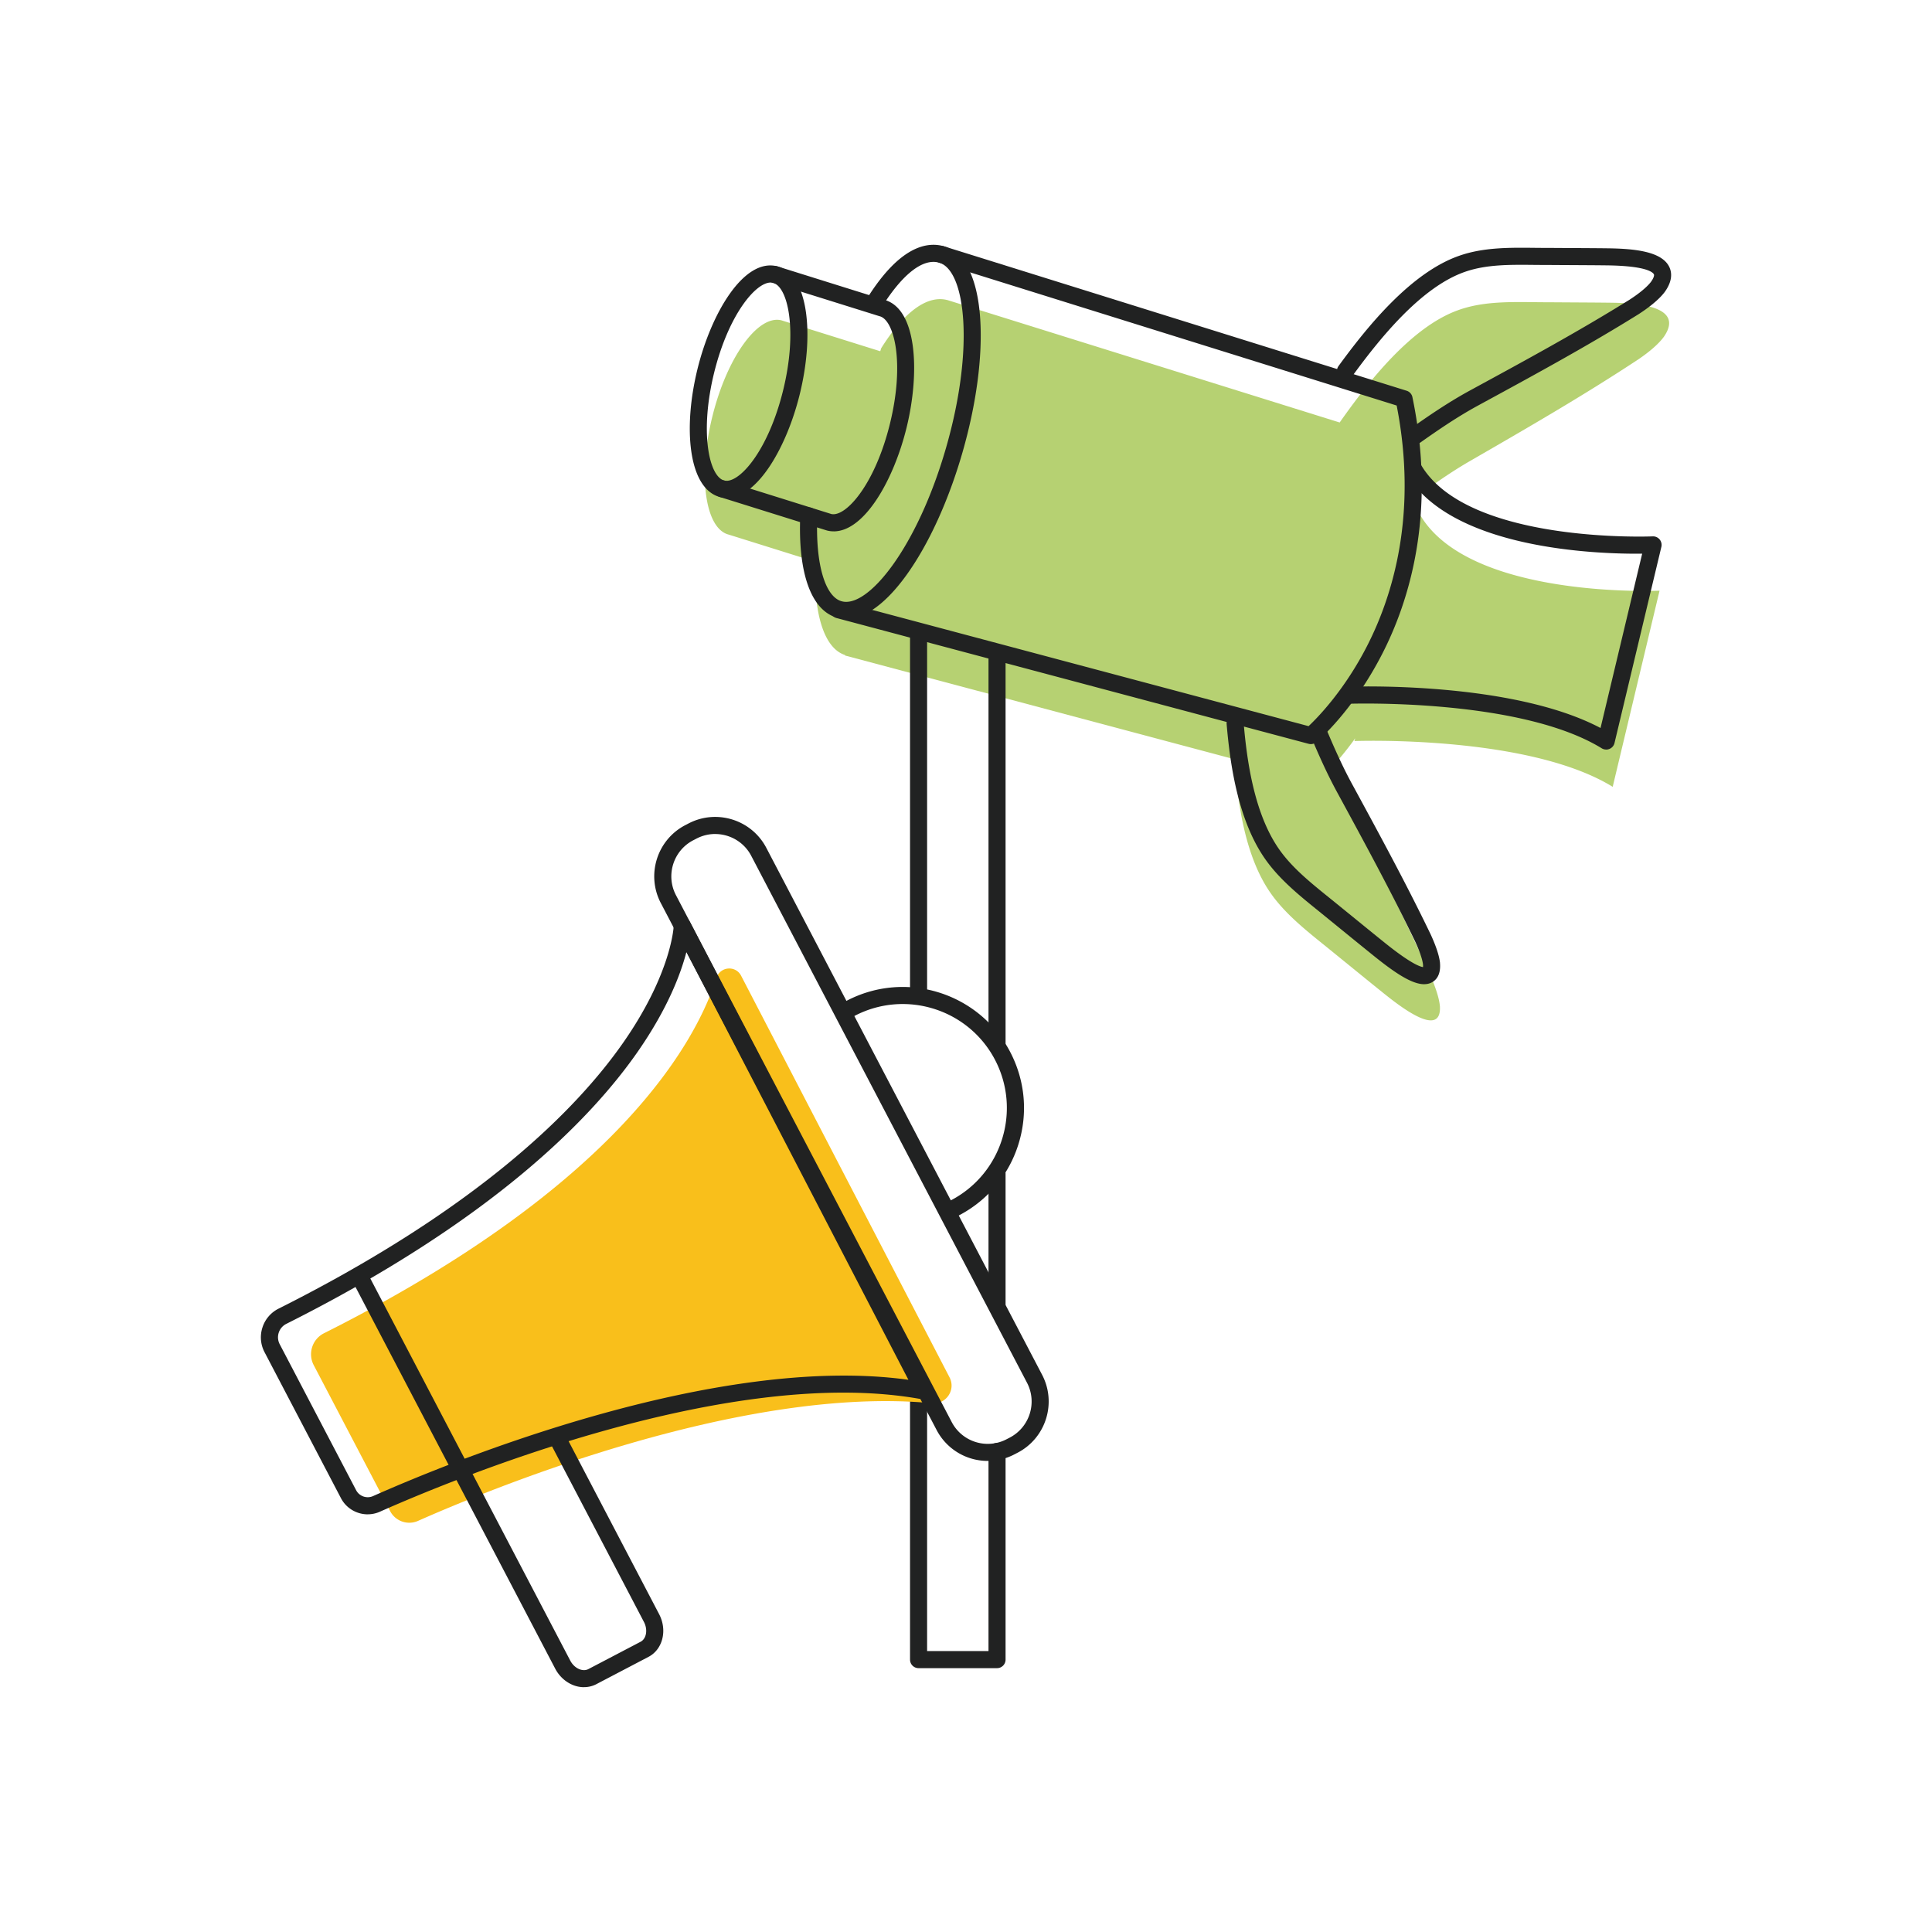
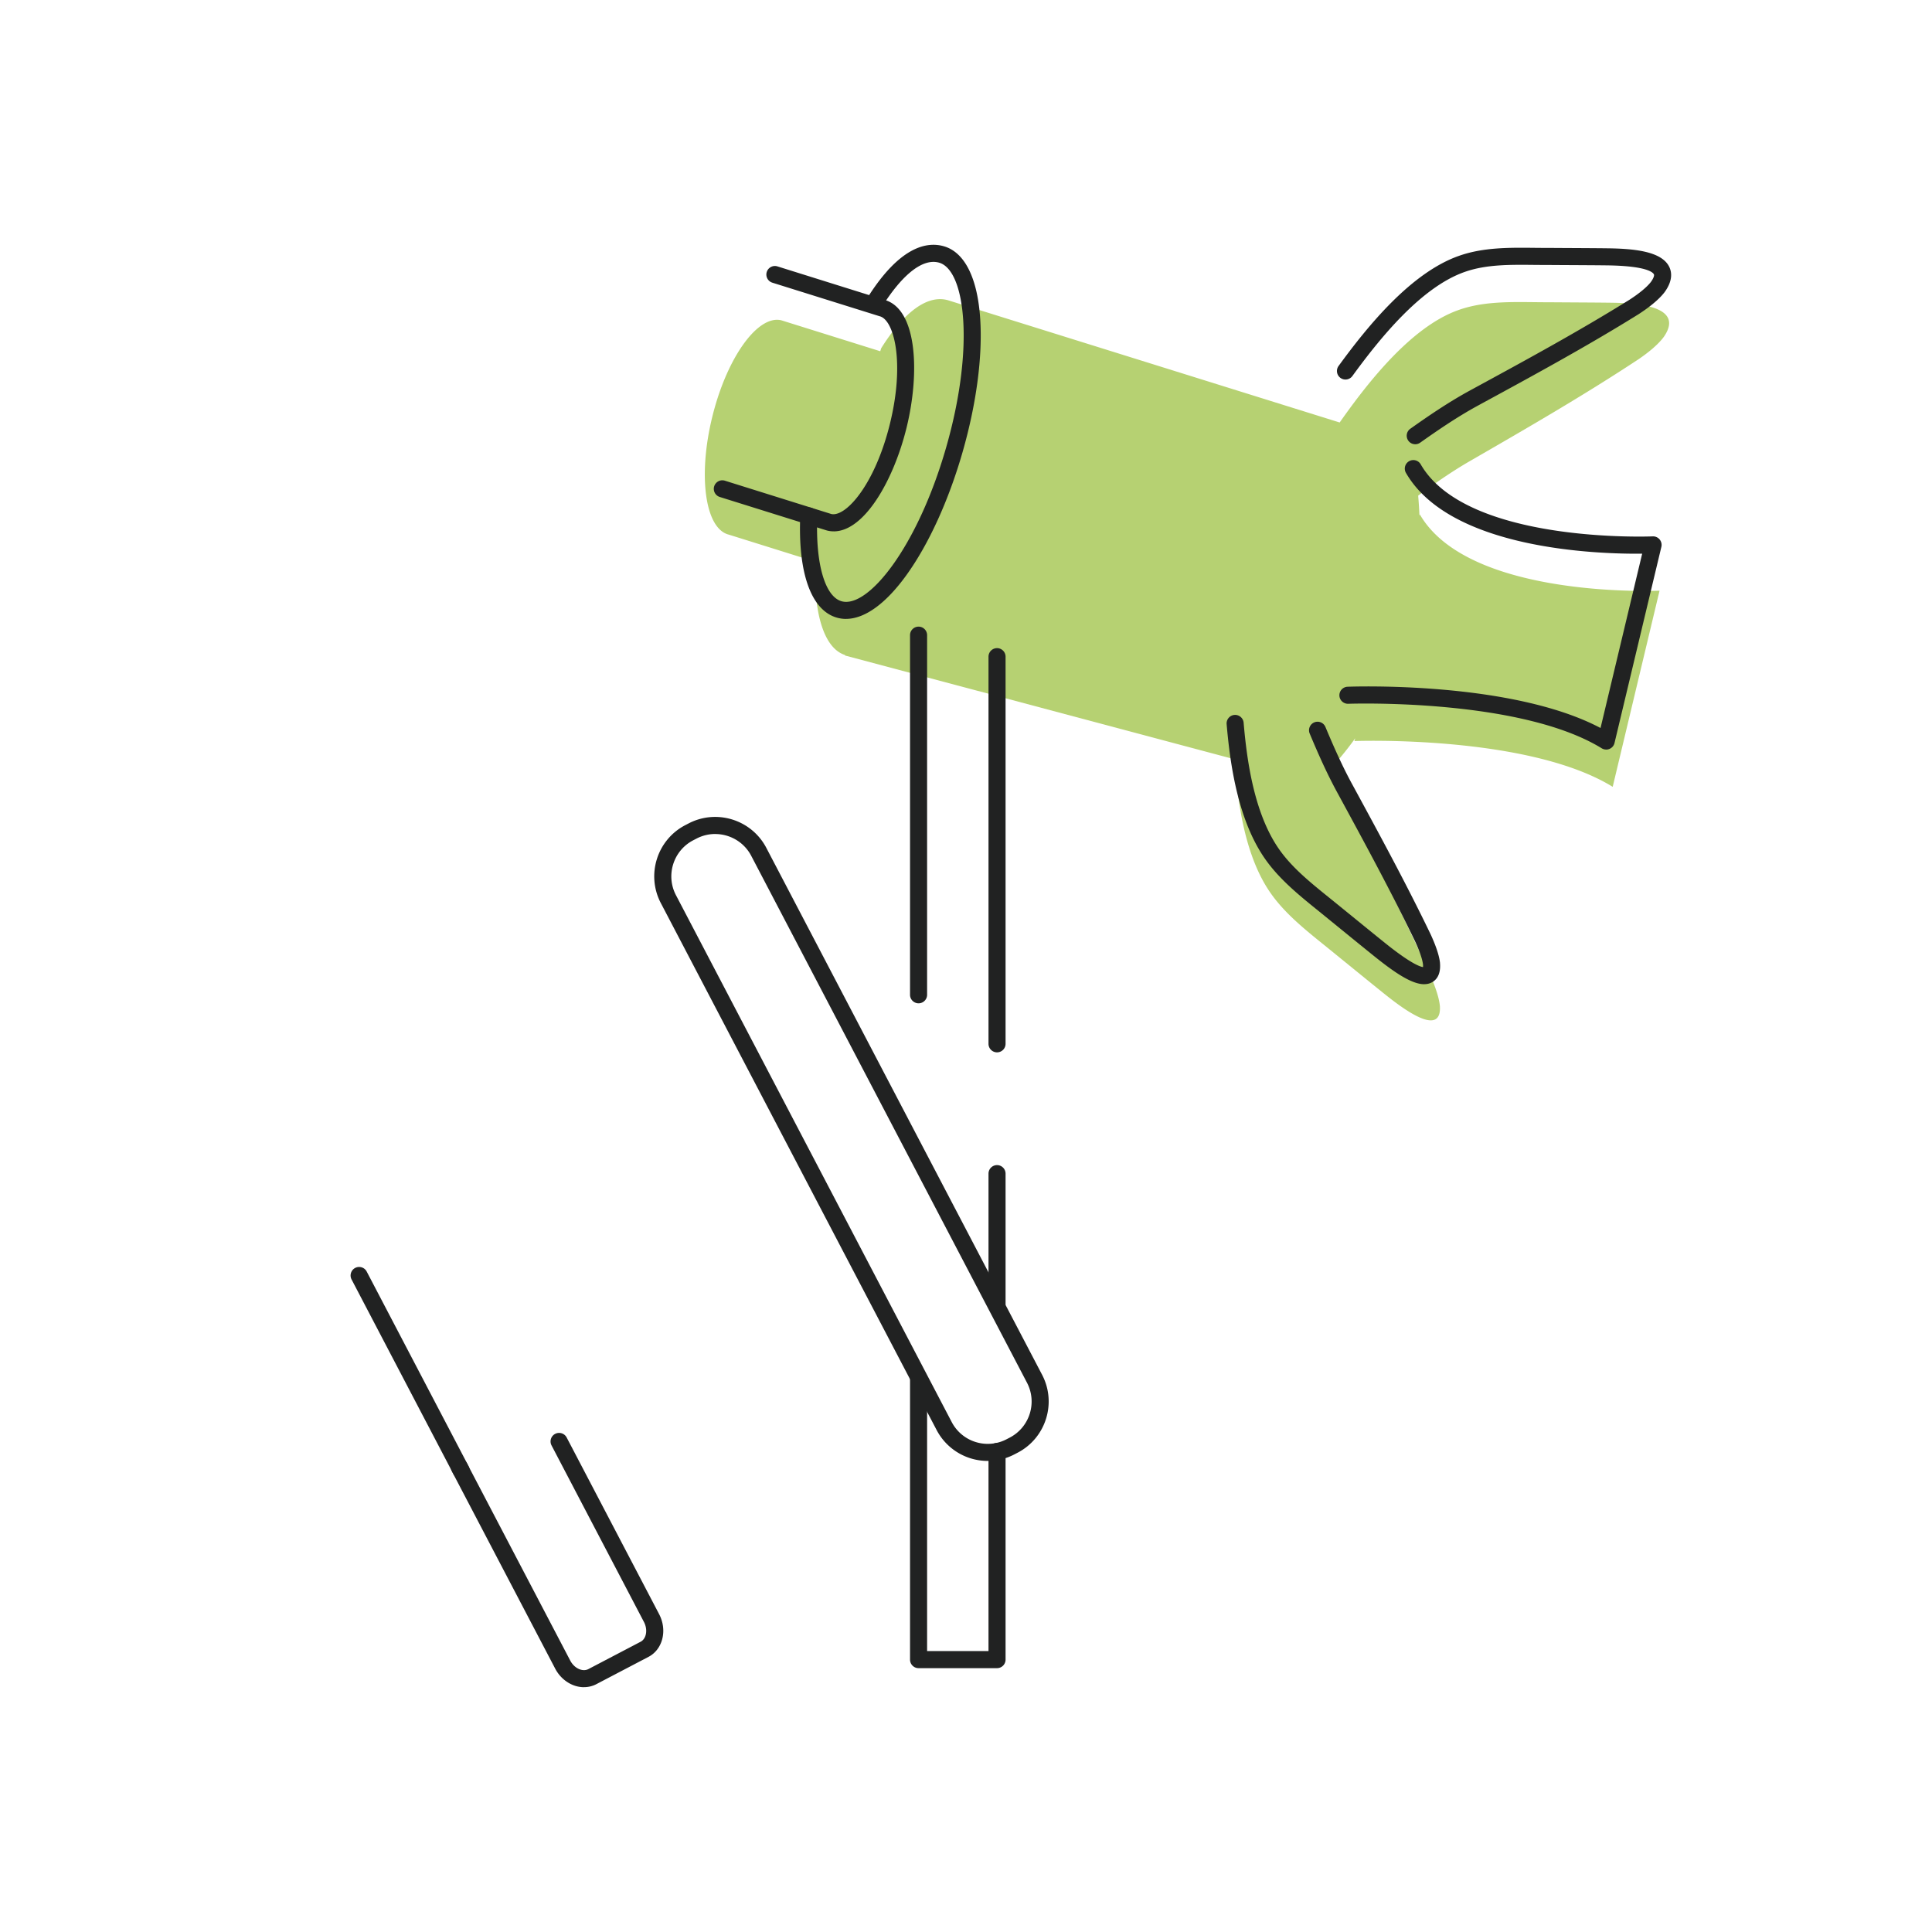
<svg xmlns="http://www.w3.org/2000/svg" viewBox="0 0 800 800" style="enable-background:new 0 0 800 800" xml:space="preserve">
  <path style="fill:#b6d172" d="M607.957 191.326c23.828-13.75 47.667-27.478 70.646-42.654 3.692-2.528 7.981-5.915 10.404-9.261 9.229-13.466-13.875-13.938-21.825-14.064-8.569-.105-17.137-.115-25.706-.189-12.932.031-26.125-.996-37.977 3.377-18.941 6.922-36.508 28.925-48.768 46.409L392.6 124.34c-8.359-2.412-18.029 4.447-27.73 19.874l-.378 1.227-40.934-12.806c-9.806-2.402-22.622 15.512-28.632 40.022-6.01 24.51-2.937 46.325 6.87 48.727l35.816 11.212c-.881 20.745 3.377 35.826 12.344 38.648l-.052.189 161.366 42.99c1.101 17.525 4.174 40.158 14.903 55.439 6.922 9.901 17.431 17.515 27.227 25.59 6.534 5.296 13.047 10.624 19.602 15.889 6.093 4.877 23.87 18.993 23.241 5.454-.262-3.451-1.898-8.065-3.513-11.83-10.247-23.084-21.836-45.874-33.404-68.653-3.031-6.051-5.664-12.197-8.118-18.364 2.737-2.937 6.219-7.027 9.963-12.25l-.336 1.154s71.747-2.706 106.945 18.952l19.403-81.218s-78.963 3.608-99.268-31.589l-.147.524a175.857 175.857 0 0 0-.535-8.285c6.702-4.943 13.55-9.715 20.724-13.91z" />
  <path style="fill:#212222" d="M350.313 256.277c-1.3 0-2.58-.178-3.818-.535-10.624-3.062-16.13-18.469-15.123-42.266.084-1.951 1.73-3.471 3.681-3.377a3.53 3.53 0 0 1 3.377 3.681c-.829 19.371 3.104 33.184 10.016 35.176 10.886 3.146 31.348-22.129 43.262-63.441 11.925-41.301 8.086-73.593-2.811-76.74-6.66-1.93-15.102 4.594-23.755 18.354a3.544 3.544 0 0 1-4.877 1.112 3.535 3.535 0 0 1-1.112-4.877c13.435-21.364 24.646-23.419 31.705-21.385 8.6 2.486 13.938 13.162 15.029 30.09 1.017 15.721-1.615 35.396-7.383 55.397-5.779 20.011-14.043 38.06-23.273 50.814-8.506 11.757-17.211 17.987-24.93 17.987l.012.01z" />
-   <path style="fill:#212222" d="M542.807 308.118c-.304 0-.608-.042-.912-.115l-195.609-52.114a3.534 3.534 0 0 1 1.814-6.828l193.753 51.621c3.765-3.545 14.893-14.882 24.353-33.446 10.456-20.525 20.944-54.306 12.124-99.32l-189.484-59.151a3.521 3.521 0 0 1-2.318-4.426 3.521 3.521 0 0 1 4.426-2.318l191.487 59.77a3.526 3.526 0 0 1 2.412 2.653c9.995 48.213-1.279 84.417-12.501 106.305-12.197 23.797-26.671 36.036-27.279 36.55a3.535 3.535 0 0 1-2.266.819zM300.999 206.187c-.912 0-1.825-.105-2.737-.336-6.24-1.531-10.509-8.285-12.019-19.014-1.363-9.638-.451-21.71 2.559-33.981 5.684-23.178 19.151-45.979 32.9-42.612 6.24 1.531 10.509 8.285 12.019 19.014 1.363 9.638.451 21.71-2.559 33.981-5.307 21.626-17.389 42.948-30.163 42.948zm18.091-89.189c-6.23 0-17.515 13.414-23.43 37.536-2.8 11.421-3.66 22.549-2.423 31.317 1.049 7.457 3.555 12.365 6.702 13.131.294.073.608.105.923.105 6.23 0 17.515-13.414 23.43-37.536 2.8-11.421 3.66-22.549 2.423-31.317-1.049-7.457-3.555-12.365-6.702-13.131a3.79 3.79 0 0 0-.923-.105z" />
  <path style="fill:#212222" d="M345.216 220.02c-.912 0-1.825-.105-2.737-.336-.073-.021-.147-.042-.21-.063l-44.217-13.833c-1.867-.587-2.905-2.57-2.318-4.426s2.57-2.905 4.426-2.318l44.091 13.802c.262.063.545.084.839.084 6.23 0 17.515-13.414 23.43-37.536 6.219-25.36 1.699-42.979-4.279-44.448-.073-.021-.147-.042-.21-.063l-44.217-13.833a3.53 3.53 0 0 1-2.318-4.426 3.53 3.53 0 0 1 4.426-2.318l44.122 13.812c13.645 3.492 15.008 29.859 9.345 52.964-5.307 21.626-17.389 42.937-30.163 42.948l-.01-.01zM586.027 183.953a3.527 3.527 0 0 1-2.884-1.489 3.531 3.531 0 0 1 .839-4.929c7.394-5.233 15.417-10.729 24.059-15.491l1.342-.734c21.678-11.788 44.101-23.965 65.329-37.179 4.059-2.622 7.226-5.244 8.883-7.373 1.238-1.71 1.447-2.779 1.248-3.167-.409-.808-2.979-3.461-19.119-3.702-5.118-.063-10.257-.084-15.386-.115-2.968-.01-5.936-.031-8.904-.052-2.003 0-4.038-.01-6.083-.031-10.226-.105-19.874-.199-28.653 2.842-18.249 6.282-35.428 27.688-46.755 43.241a3.537 3.537 0 0 1-5.716-4.164c11.893-16.33 30.037-38.837 50.163-45.758 9.932-3.451 20.661-3.335 31.034-3.23 2.014.021 4.027.042 6.031.031 3 .021 5.968.042 8.925.052 5.15.031 10.289.052 15.438.115 10.74.157 22.14 1.185 25.349 7.614 1.07 2.15 1.615 5.716-1.888 10.53-.021.031-.042.052-.063.084-2.716 3.524-7.331 6.87-10.729 9.061-21.448 13.351-43.965 25.58-65.738 37.421l-1.322.724c-8.317 4.573-16.141 9.942-23.367 15.05a3.499 3.499 0 0 1-2.033.649zM589.729 407.543c-5.066 0-11.977-4.615-20.525-11.463a2803.397 2803.397 0 0 1-11.767-9.544c-2.213-1.793-4.415-3.597-6.628-5.391-1.531-1.259-3.052-2.486-4.573-3.723-7.813-6.303-15.889-12.827-21.71-20.808-11.914-16.277-15.176-40.189-16.602-56.76a3.53 3.53 0 0 1 3.22-3.818c1.93-.157 3.66 1.28 3.818 3.22 1.342 15.721 4.394 38.344 15.26 53.194 5.275 7.237 12.638 13.183 20.441 19.476a1868.51 1868.51 0 0 1 4.615 3.744c2.192 1.783 4.405 3.576 6.618 5.38 3.901 3.178 7.813 6.356 11.736 9.512 10.215 8.191 14.19 9.691 15.616 9.89a7.763 7.763 0 0 0-.01-1.091c-.262-2.171-1.426-5.58-3.293-9.586-9.859-20.493-21.112-41.196-31.998-61.218l-.671-1.238c-4.31-8.013-7.813-16.057-10.96-23.566a3.535 3.535 0 0 1 1.888-4.625 3.535 3.535 0 0 1 4.625 1.888c3.083 7.341 6.502 15.207 10.656 22.937l.671 1.227c10.918 20.095 22.213 40.871 32.177 61.574 2.265 4.887 3.587 8.862 3.933 11.851v.105c.419 4.961-1.594 7.132-3.356 8.065-.965.514-2.024.755-3.188.755l.007.013zM665.084 310.373c-.65 0-1.29-.178-1.856-.524-33.865-20.839-104.249-18.459-104.952-18.427-1.919.063-3.587-1.447-3.66-3.398a3.529 3.529 0 0 1 3.398-3.66c2.863-.105 68.003-2.318 104.732 17.085l17.242-72.177c-17.672.189-79.393-1.521-97.82-33.467a3.525 3.525 0 0 1 1.3-4.824 3.525 3.525 0 0 1 4.824 1.301c18.993 32.921 95.272 29.859 96.048 29.817a3.55 3.55 0 0 1 2.884 1.28c.703.86.975 1.993.713 3.073l-19.403 81.218a3.523 3.523 0 0 1-2.087 2.444c-.43.178-.891.273-1.353.273l-.01-.014zM380.36 415.451a3.536 3.536 0 0 1-3.534-3.534V263.01a3.536 3.536 0 0 1 3.534-3.534 3.536 3.536 0 0 1 3.534 3.534v148.906a3.535 3.535 0 0 1-3.534 3.535zM412.852 690.746H380.36a3.536 3.536 0 0 1-3.534-3.534V571.248a3.536 3.536 0 0 1 3.534-3.534 3.536 3.536 0 0 1 3.534 3.534v112.43h25.423v-82.644a3.536 3.536 0 0 1 3.534-3.534 3.536 3.536 0 0 1 3.534 3.534v86.179a3.534 3.534 0 0 1-3.533 3.533zM412.852 435.755a3.536 3.536 0 0 1-3.534-3.534V271.914c0-1.951 1.584-3.534 3.534-3.534s3.534 1.584 3.534 3.534v160.307a3.536 3.536 0 0 1-3.534 3.534z" />
-   <path style="fill:#f9bf1b" d="M296.709 404.869c-8.506 26.608-40.714 86.021-162.53 147.187-4.866 2.444-6.796 8.401-4.269 13.225l31.642 60.452a8.939 8.939 0 0 0 11.558 4.027c28.884-12.816 133.888-56.309 212.851-48.706 5.8.556 9.911-5.538 7.226-10.708l-86.315-166.327c-2.265-4.363-8.663-3.828-10.163.85z" />
  <path style="fill:#212222" d="M408.992 604.935a23.864 23.864 0 0 1-21.164-12.806l-114.202-218.2c-6.104-11.663-1.584-26.125 10.089-32.229l1.374-.713c11.663-6.104 26.125-1.584 32.229 10.089l114.202 218.2c6.104 11.662 1.584 26.125-10.089 32.229l-1.374.713a23.75 23.75 0 0 1-11.076 2.716l.011.001zM296.143 345.34c-2.622 0-5.286.619-7.771 1.919l-1.374.713c-8.212 4.3-11.4 14.484-7.1 22.696l114.202 218.2c3.356 6.408 10.435 9.942 17.609 8.789a16.45 16.45 0 0 0 5.076-1.689l1.374-.713c8.212-4.3 11.4-14.484 7.1-22.696l-114.202-218.2c-3-5.726-8.862-9.009-14.924-9.009l.01-.01z" />
-   <path style="fill:#212222" d="M395.463 503.664a3.54 3.54 0 0 1-3.136-1.898c-.902-1.73-.241-3.87 1.489-4.772 21.049-11.012 29.209-37.096 18.196-58.145s-37.096-29.209-58.145-18.196a34.61 34.61 0 0 0-1.741.965 3.533 3.533 0 0 1-4.835-1.28 3.533 3.533 0 0 1 1.28-4.835 42.236 42.236 0 0 1 2.024-1.112c24.5-12.827 54.862-3.325 67.689 21.175 6.209 11.872 7.425 25.444 3.43 38.228s-12.743 23.241-24.604 29.46a3.528 3.528 0 0 1-1.636.409l-.011.001zM152.271 627.054c-4.52 0-8.873-2.454-11.086-6.691l-31.642-60.452c-1.668-3.178-1.972-6.807-.87-10.226a13.194 13.194 0 0 1 6.681-7.803c83.651-41.993 123.704-82.969 142.572-109.955 20.336-29.072 21.049-48.506 21.06-48.695a3.548 3.548 0 0 1 2.737-3.367 3.55 3.55 0 0 1 3.933 1.804l99.97 192.651a3.56 3.56 0 0 1-.294 3.734 3.553 3.553 0 0 1-3.482 1.374c-78.355-14.494-191.686 31.956-224.555 46.545a12.412 12.412 0 0 1-5.034 1.07l.01.011zm131.947-232.82c-2.36 9.072-7.74 23.346-19.99 41.028-19.277 27.824-60.2 70.006-145.687 112.933a6.187 6.187 0 0 0-3.125 3.65 6.147 6.147 0 0 0 .409 4.772l31.642 60.452a5.428 5.428 0 0 0 6.995 2.433c32.376-14.368 141.806-59.214 221.692-48.16l-91.916-177.119-.02.011z" />
  <path style="fill:#212222" d="M190.929 612.36a3.54 3.54 0 0 1-3.136-1.898L145.579 529.8c-.902-1.731-.241-3.87 1.489-4.772s3.87-.241 4.772 1.489l42.214 80.662c.902 1.73.241 3.87-1.489 4.772a3.528 3.528 0 0 1-1.636.409z" />
  <path style="fill:#212222" d="M241.826 698.633a12.3 12.3 0 0 1-4.604-.912c-3.094-1.259-5.705-3.671-7.341-6.796l-42.759-81.69c-.902-1.731-.241-3.87 1.489-4.772 1.73-.902 3.87-.241 4.772 1.489l42.759 81.69c.85 1.615 2.213 2.905 3.734 3.524 1.342.545 2.685.535 3.765-.031l21.615-11.316c2.412-1.259 3.052-4.992 1.405-8.16l-38.281-73.142c-.902-1.731-.241-3.87 1.489-4.772 1.73-.902 3.87-.241 4.772 1.489l38.281 73.142c3.492 6.66 1.521 14.599-4.384 17.693l-21.615 11.316a10.978 10.978 0 0 1-5.097 1.227v.021zM412.852 543.602a3.536 3.536 0 0 1-3.534-3.534v-54.086c0-1.951 1.584-3.534 3.534-3.534s3.534 1.584 3.534 3.534v54.086a3.536 3.536 0 0 1-3.534 3.534z" />
</svg>